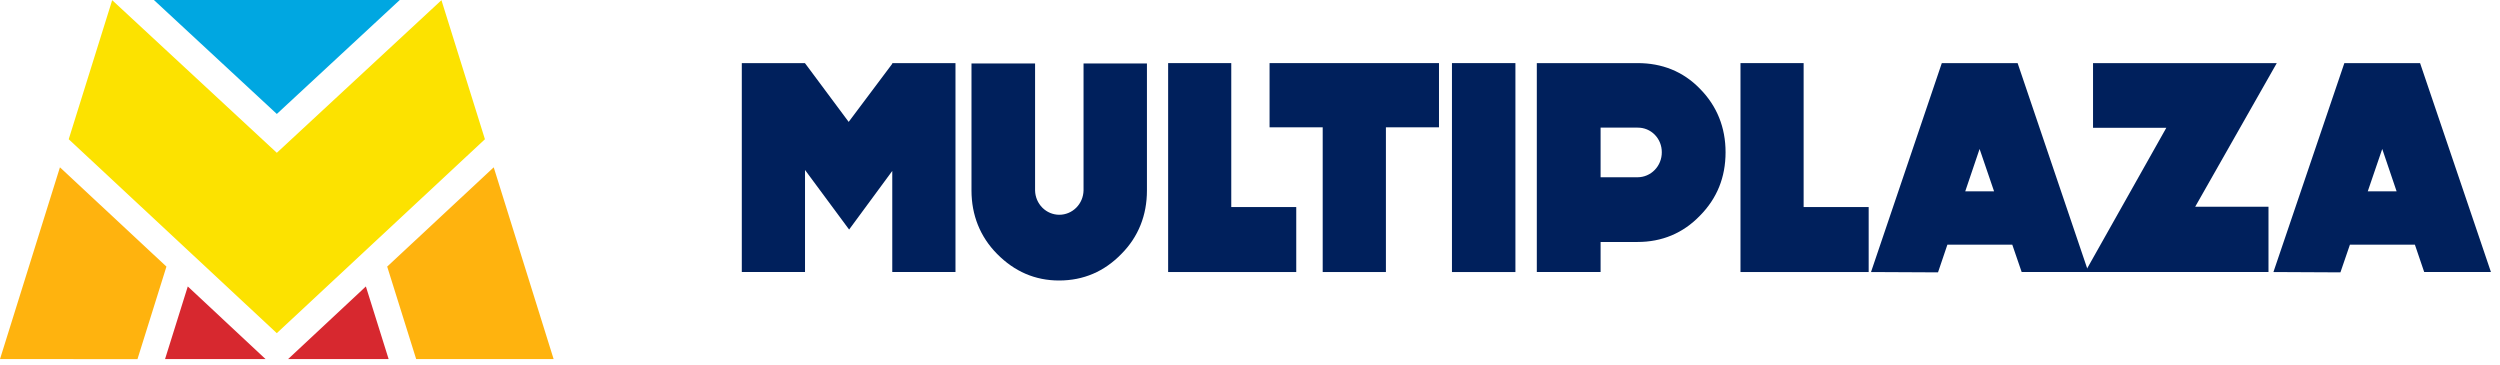
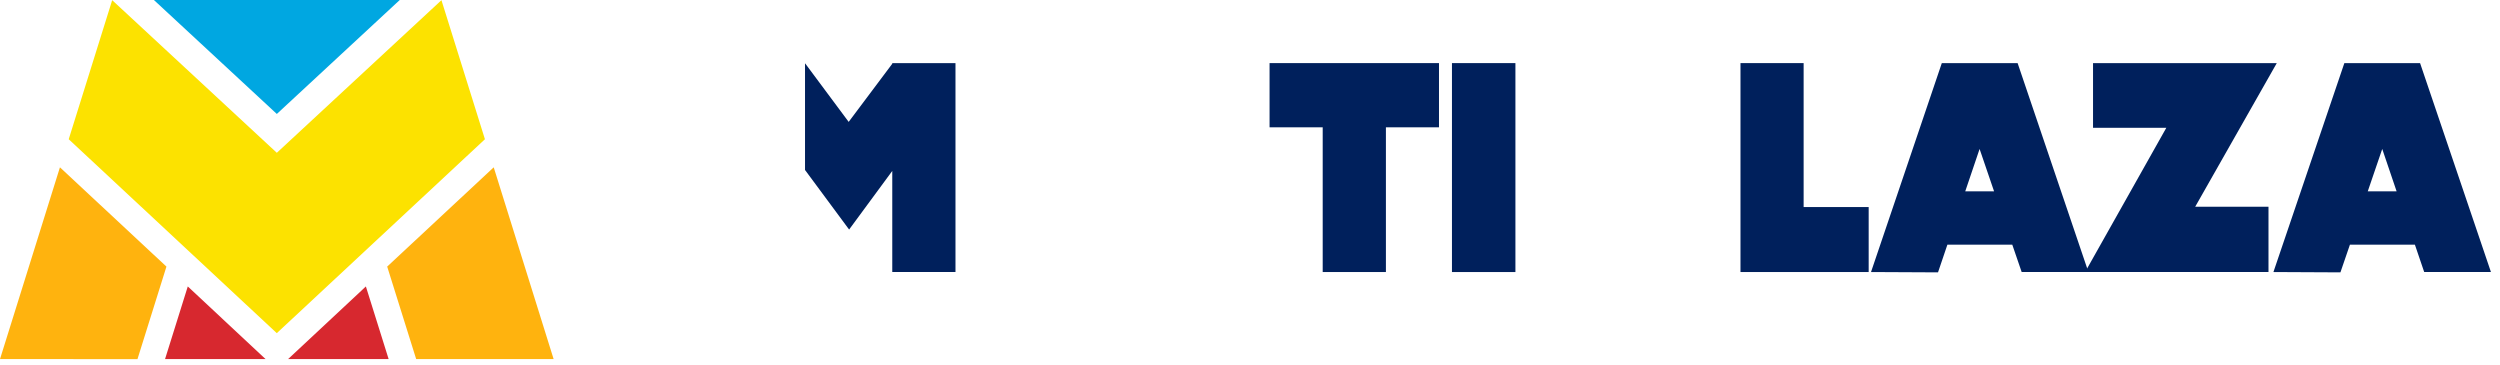
<svg xmlns="http://www.w3.org/2000/svg" width="240" height="35" viewBox="0 0 240 35" fill="none">
  <path d="M26.575 10.94L14.774 0H38.375L26.575 10.94Z" fill="#00A7E1" />
  <path d="M26.572 31.984L6.597 13.366L10.77 0.017L26.575 14.669L42.379 0.017L46.553 13.366L26.572 31.984Z" fill="#FCE200" />
  <path d="M39.953 34.473L37.17 25.592L47.397 16.062L53.148 34.472L39.953 34.473ZM0 34.473L5.754 16.063L15.978 25.593L13.198 34.474L0 34.473Z" fill="#FFB30E" />
  <path d="M37.309 34.473H27.654L35.124 27.499L37.309 34.473ZM15.844 34.473L18.027 27.499L25.496 34.473H15.844Z" fill="#D7282F" />
  <g clip-path="url(#clip0_834_1611)">
-     <path fill-rule="evenodd" clip-rule="evenodd" d="M85.658 6.058V6.12L81.473 11.702L77.299 6.092H77.282V6.058H71.213V26.115H77.282V16.317L81.515 22.037L85.658 16.41V26.115H91.726V6.058H85.658Z" fill="#00205C" />
-     <path fill-rule="evenodd" clip-rule="evenodd" d="M104.02 6.092V18.287C104.006 18.91 103.755 19.502 103.32 19.938C102.885 20.373 102.301 20.617 101.693 20.617C101.085 20.617 100.501 20.373 100.067 19.938C99.632 19.502 99.381 18.91 99.367 18.287V6.092H93.263V18.287C93.263 20.651 94.092 22.733 95.723 24.379C97.387 26.063 99.367 26.928 101.669 26.928C104.02 26.928 106.018 26.061 107.652 24.379C109.292 22.733 110.106 20.651 110.106 18.287V6.092H104.02Z" fill="#00205C" />
-     <path fill-rule="evenodd" clip-rule="evenodd" d="M124.44 26.115H112.141V6.058H118.202V19.877H124.44V26.115Z" fill="#00205C" />
+     <path fill-rule="evenodd" clip-rule="evenodd" d="M85.658 6.058V6.12L81.473 11.702L77.299 6.092H77.282V6.058V26.115H77.282V16.317L81.515 22.037L85.658 16.41V26.115H91.726V6.058H85.658Z" fill="#00205C" />
    <path fill-rule="evenodd" clip-rule="evenodd" d="M138.143 12.222H133.047V26.115H126.979V12.222H121.878V6.058H138.143V12.222Z" fill="#00205C" />
    <path d="M145.48 6.058H139.388V26.116H145.48V6.058Z" fill="#00205C" />
-     <path fill-rule="evenodd" clip-rule="evenodd" d="M163.193 20.707C161.565 22.397 159.531 23.229 157.211 23.229H153.657V26.115H147.534V6.058H157.211C159.531 6.058 161.565 6.842 163.193 8.519C164.84 10.187 165.654 12.25 165.654 14.615C165.654 17.017 164.84 19.039 163.193 20.707ZM157.211 12.25H153.657V17.017H157.211C157.517 17.016 157.82 16.954 158.103 16.832C158.385 16.711 158.642 16.534 158.857 16.311C159.073 16.089 159.244 15.824 159.359 15.534C159.475 15.243 159.534 14.932 159.532 14.618C159.535 14.306 159.477 13.996 159.362 13.707C159.246 13.418 159.075 13.155 158.859 12.934C158.643 12.714 158.386 12.54 158.103 12.423C157.82 12.306 157.517 12.249 157.212 12.254" fill="#00205C" />
    <path fill-rule="evenodd" clip-rule="evenodd" d="M179.392 26.115H167.087V6.058H173.148V19.877H179.392V26.115Z" fill="#00205C" />
    <path fill-rule="evenodd" clip-rule="evenodd" d="M194.08 26.115H200.488L193.691 6.058H186.414L179.617 26.115L186.049 26.147L186.949 23.489H193.179L194.08 26.115ZM188.662 18.371L190.041 14.3L191.432 18.371H188.662Z" fill="#00205C" />
    <path fill-rule="evenodd" clip-rule="evenodd" d="M210.74 19.845H217.775V26.115H200.172L207.965 12.272H200.931V6.058H218.571L210.74 19.845Z" fill="#00205C" />
    <path fill-rule="evenodd" clip-rule="evenodd" d="M232.723 26.115H239.13L232.327 6.058H225.058L218.249 26.115L224.681 26.147L225.592 23.489H231.83L232.723 26.115ZM227.304 18.371L228.695 14.3L230.075 18.371H227.304Z" fill="#00205C" />
  </g>
  <defs>
    <clipPath id="clip0_834_1611">
      <rect width="168" height="21" fill="white" transform="translate(71.148 6)" />
    </clipPath>
  </defs>
</svg>